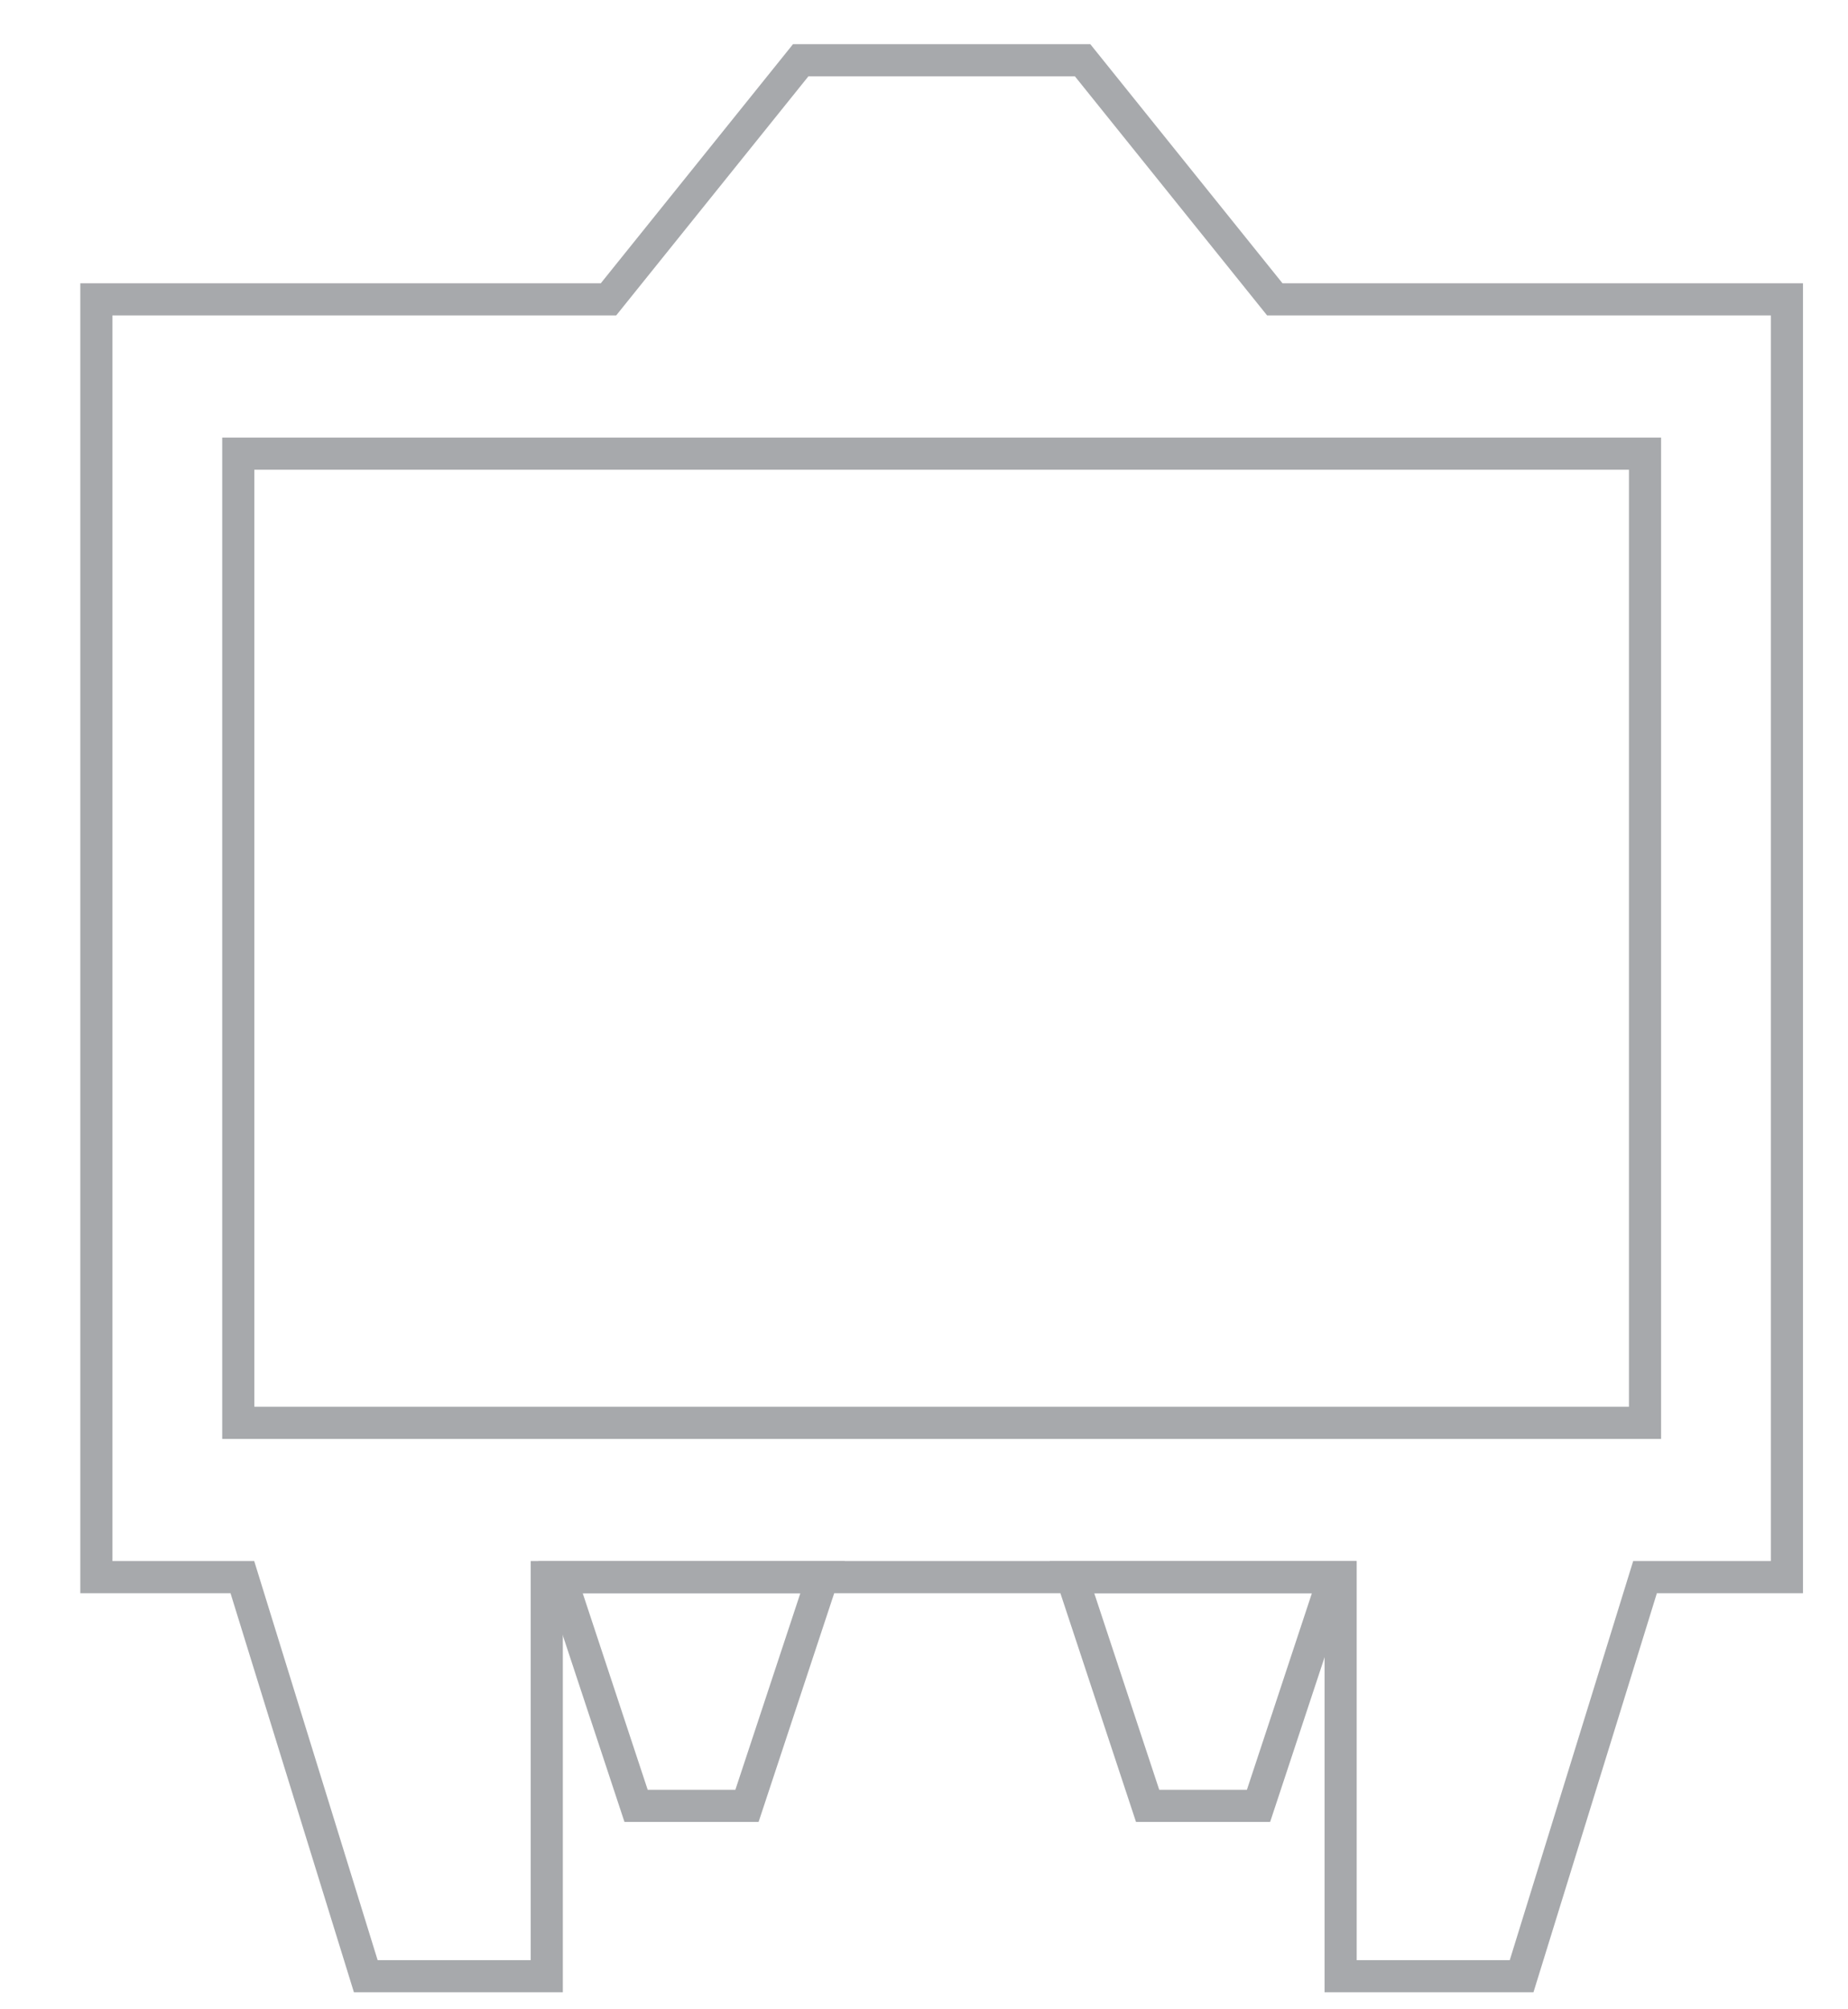
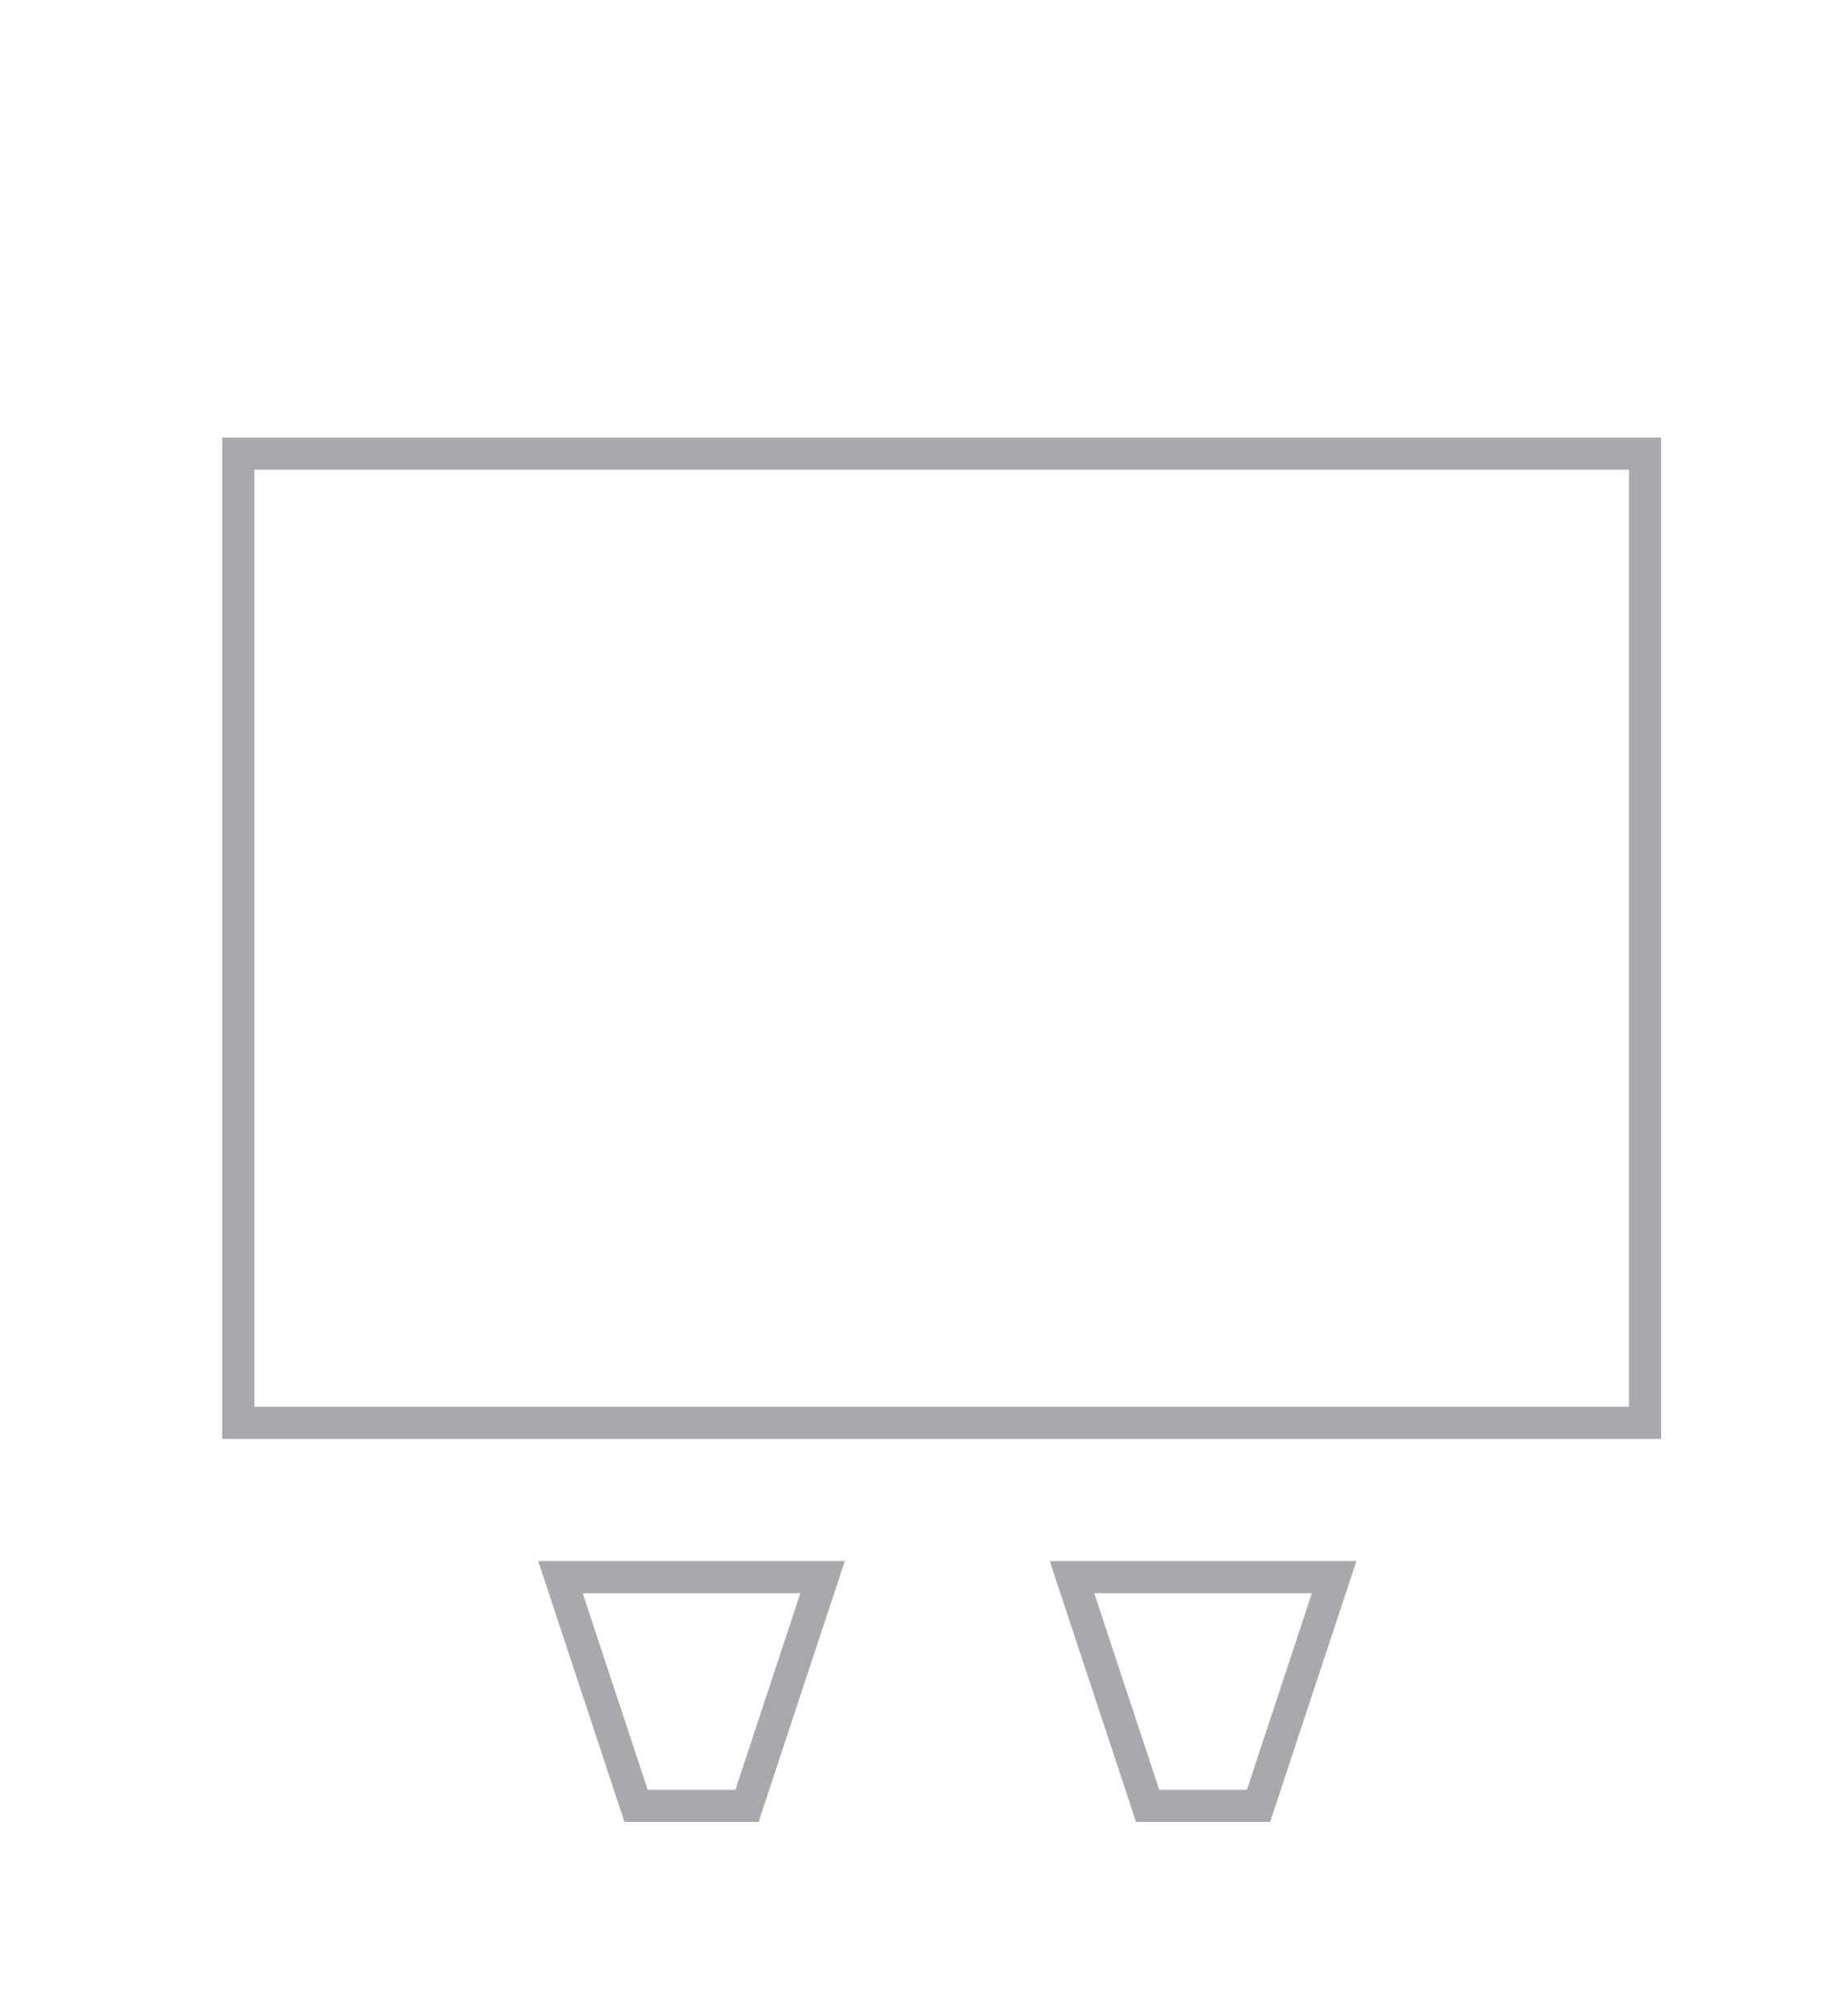
<svg xmlns="http://www.w3.org/2000/svg" version="1.0" id="Layer_1" x="0px" y="0px" width="115px" height="125px" viewBox="0 0 115 125" enable-background="new 0 0 115 125" xml:space="preserve">
  <g>
    <g>
      <rect x="14.828" y="28.222" fill="none" stroke="#A7A9AC" stroke-width="2" stroke-miterlimit="10" width="87.541" height="60.293" />
      <polygon fill="none" stroke="#A7A9AC" stroke-width="2" stroke-miterlimit="10" points="46.484,112.345 39.583,112.345     34.878,98.115 51.19,98.115   " />
      <polygon fill="none" stroke="#A7A9AC" stroke-width="2" stroke-miterlimit="10" points="78.317,112.345 71.416,112.345     66.71,98.115 83.023,98.115   " />
-       <polygon fill="none" stroke="#A7A9AC" stroke-width="2" stroke-miterlimit="10" points="79.331,18.624 67.37,3.749 49.827,3.749     37.865,18.624 5.997,18.624 5.997,98.115 15.082,98.115 22.762,122.942 34.024,122.942 34.024,98.115 83.426,98.115     83.426,122.942 94.689,122.942 102.369,98.115 111.199,98.115 111.199,18.624   " />
    </g>
  </g>
</svg>